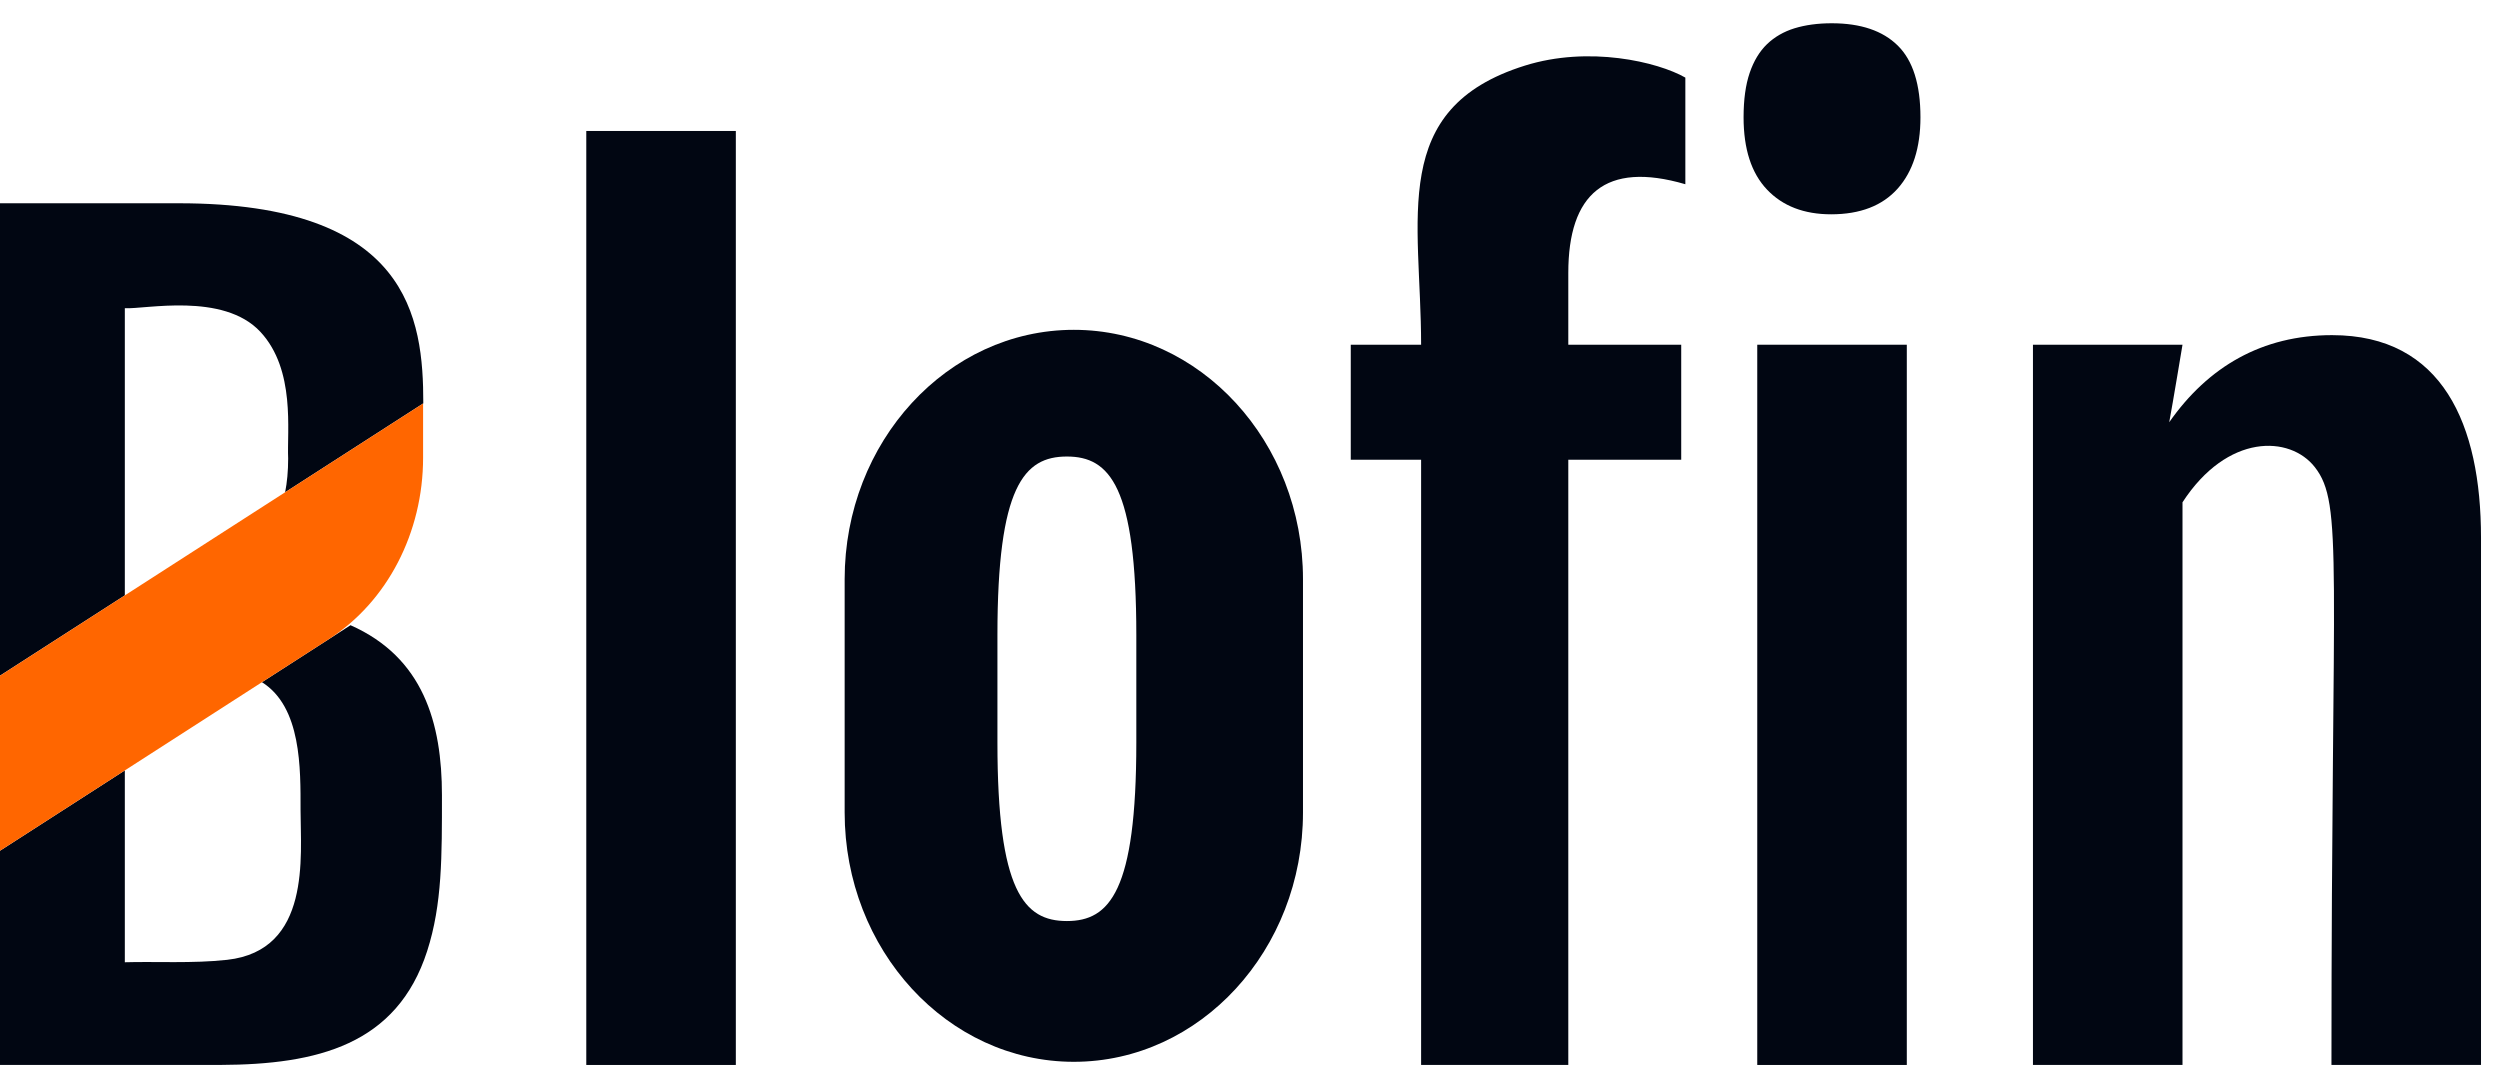
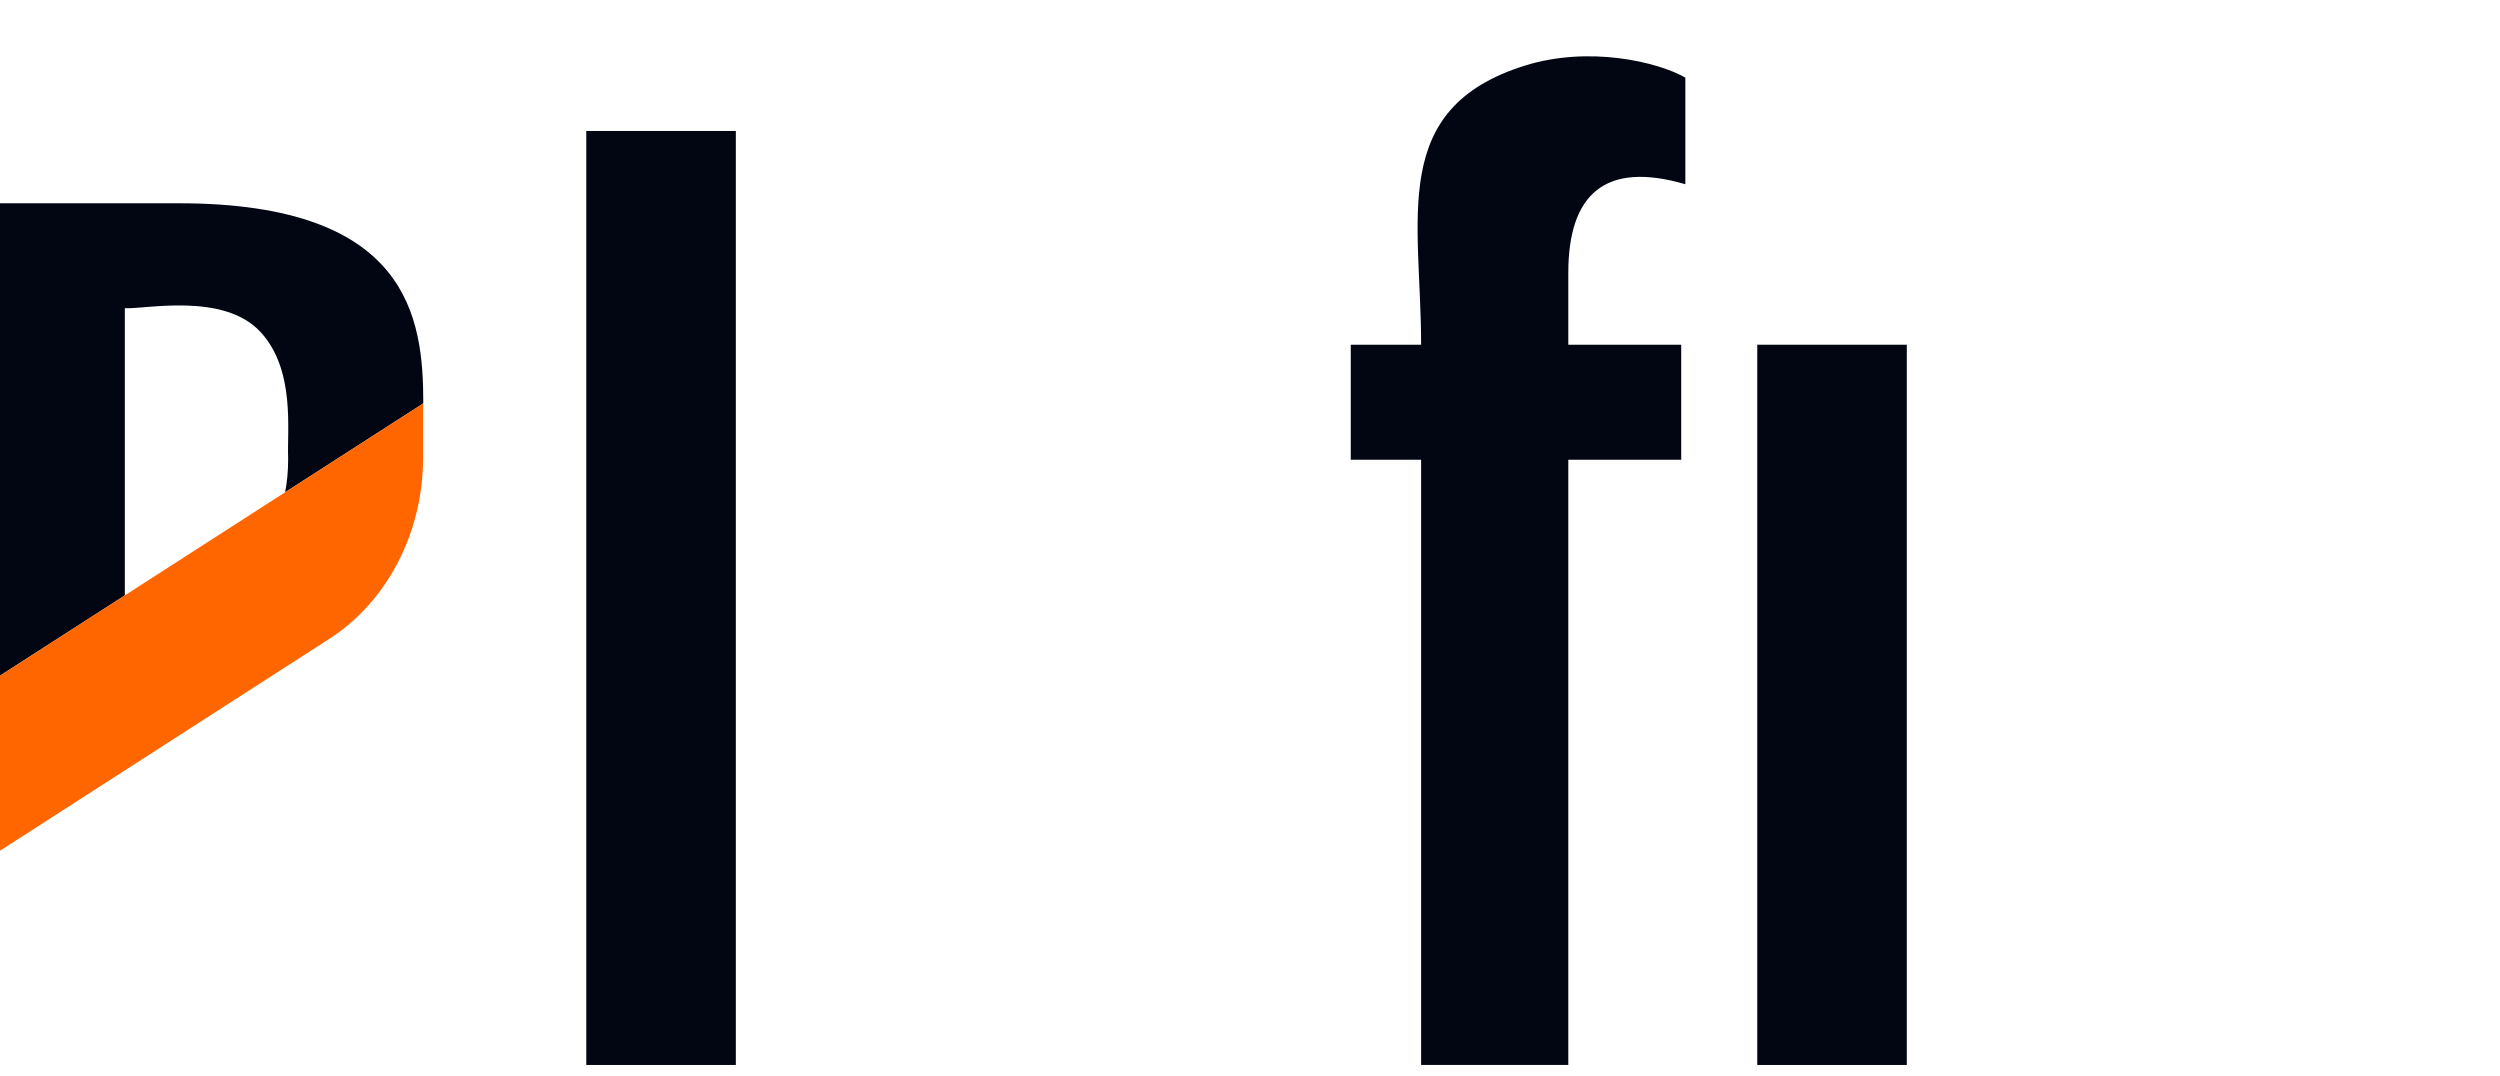
<svg xmlns="http://www.w3.org/2000/svg" width="72" height="31" viewBox="0 0 72 31" fill="none">
-   <path fill-rule="evenodd" clip-rule="evenodd" d="M30.726 13.148C29.491 13.148 28.726 14.008 28.726 18.288V21.386C28.726 25.666 29.491 26.526 30.726 26.526C31.961 26.526 32.726 25.666 32.726 21.386V18.288C32.726 14.008 31.961 13.148 30.726 13.148ZM30.926 30.58C27.287 30.58 24.326 27.359 24.326 23.399V16.68C24.326 12.721 27.287 9.499 30.926 9.499C34.566 9.499 37.526 12.721 37.526 16.68V23.399C37.526 27.359 34.566 30.58 30.926 30.58Z" fill="#010612" />
  <path fill-rule="evenodd" clip-rule="evenodd" d="M40.928 13.241H38.902V9.928H40.928C40.928 6.29 39.975 3.123 43.916 1.89C45.761 1.312 47.74 1.78 48.538 2.235V5.306C46.233 4.631 45.167 5.585 45.167 7.86V9.928H48.419V13.241H45.167V30.67H40.928V13.241Z" fill="#010612" />
  <path fill-rule="evenodd" clip-rule="evenodd" d="M50.609 30.671H54.916V9.928H50.609V30.671Z" fill="#010612" />
-   <path fill-rule="evenodd" clip-rule="evenodd" d="M52.737 6.172C51.957 6.172 51.342 5.935 50.891 5.461C50.44 4.987 50.215 4.293 50.215 3.379C50.215 2.871 50.273 2.445 50.39 2.101C50.507 1.757 50.674 1.48 50.891 1.271C51.108 1.063 51.373 0.91 51.684 0.814C51.996 0.719 52.353 0.67 52.754 0.67C53.589 0.67 54.223 0.885 54.657 1.314C55.092 1.743 55.309 2.431 55.309 3.379C55.309 4.259 55.089 4.944 54.649 5.436C54.209 5.926 53.572 6.172 52.737 6.172Z" fill="#010612" />
-   <path fill-rule="evenodd" clip-rule="evenodd" d="M58.549 9.928H62.856C62.856 9.928 62.569 11.658 62.474 12.16C63.596 10.558 65.15 9.652 67.163 9.652C70.35 9.652 71.453 12.232 71.453 15.484V30.67H67.146C67.146 16.15 67.496 14.519 66.669 13.456C65.951 12.535 64.149 12.477 62.856 14.466V30.67H58.549V9.928Z" fill="#010612" />
  <path fill-rule="evenodd" clip-rule="evenodd" d="M16.885 30.671H21.192V3.772H16.885V30.671Z" fill="#010612" />
-   <path fill-rule="evenodd" clip-rule="evenodd" d="M10.095 18.006L7.544 19.647C8.685 20.364 8.656 22.134 8.656 23.333C8.656 24.654 8.969 27.373 6.542 27.643C5.568 27.752 4.448 27.687 3.595 27.713V22.188L0 24.501V30.67H6.351V30.67C9.14 30.659 11.43 30.093 12.302 27.392C12.739 26.038 12.728 24.637 12.728 22.902C12.728 20.822 12.191 18.934 10.095 18.006Z" fill="#010612" />
  <path fill-rule="evenodd" clip-rule="evenodd" d="M3.595 16.159V8.876C4.16 8.914 6.431 8.405 7.502 9.56C8.516 10.654 8.262 12.418 8.299 13.204C8.299 13.57 8.268 13.893 8.212 14.177L12.191 11.617C12.191 9.16 11.794 5.854 5.146 5.854H0V5.916V19.459L3.595 17.147V16.159Z" fill="#010612" />
  <path fill-rule="evenodd" clip-rule="evenodd" d="M0 19.46V24.501L9.481 18.401C11.154 17.325 12.185 15.336 12.185 13.183V11.621L0 19.46Z" fill="#FF6600" />
</svg>